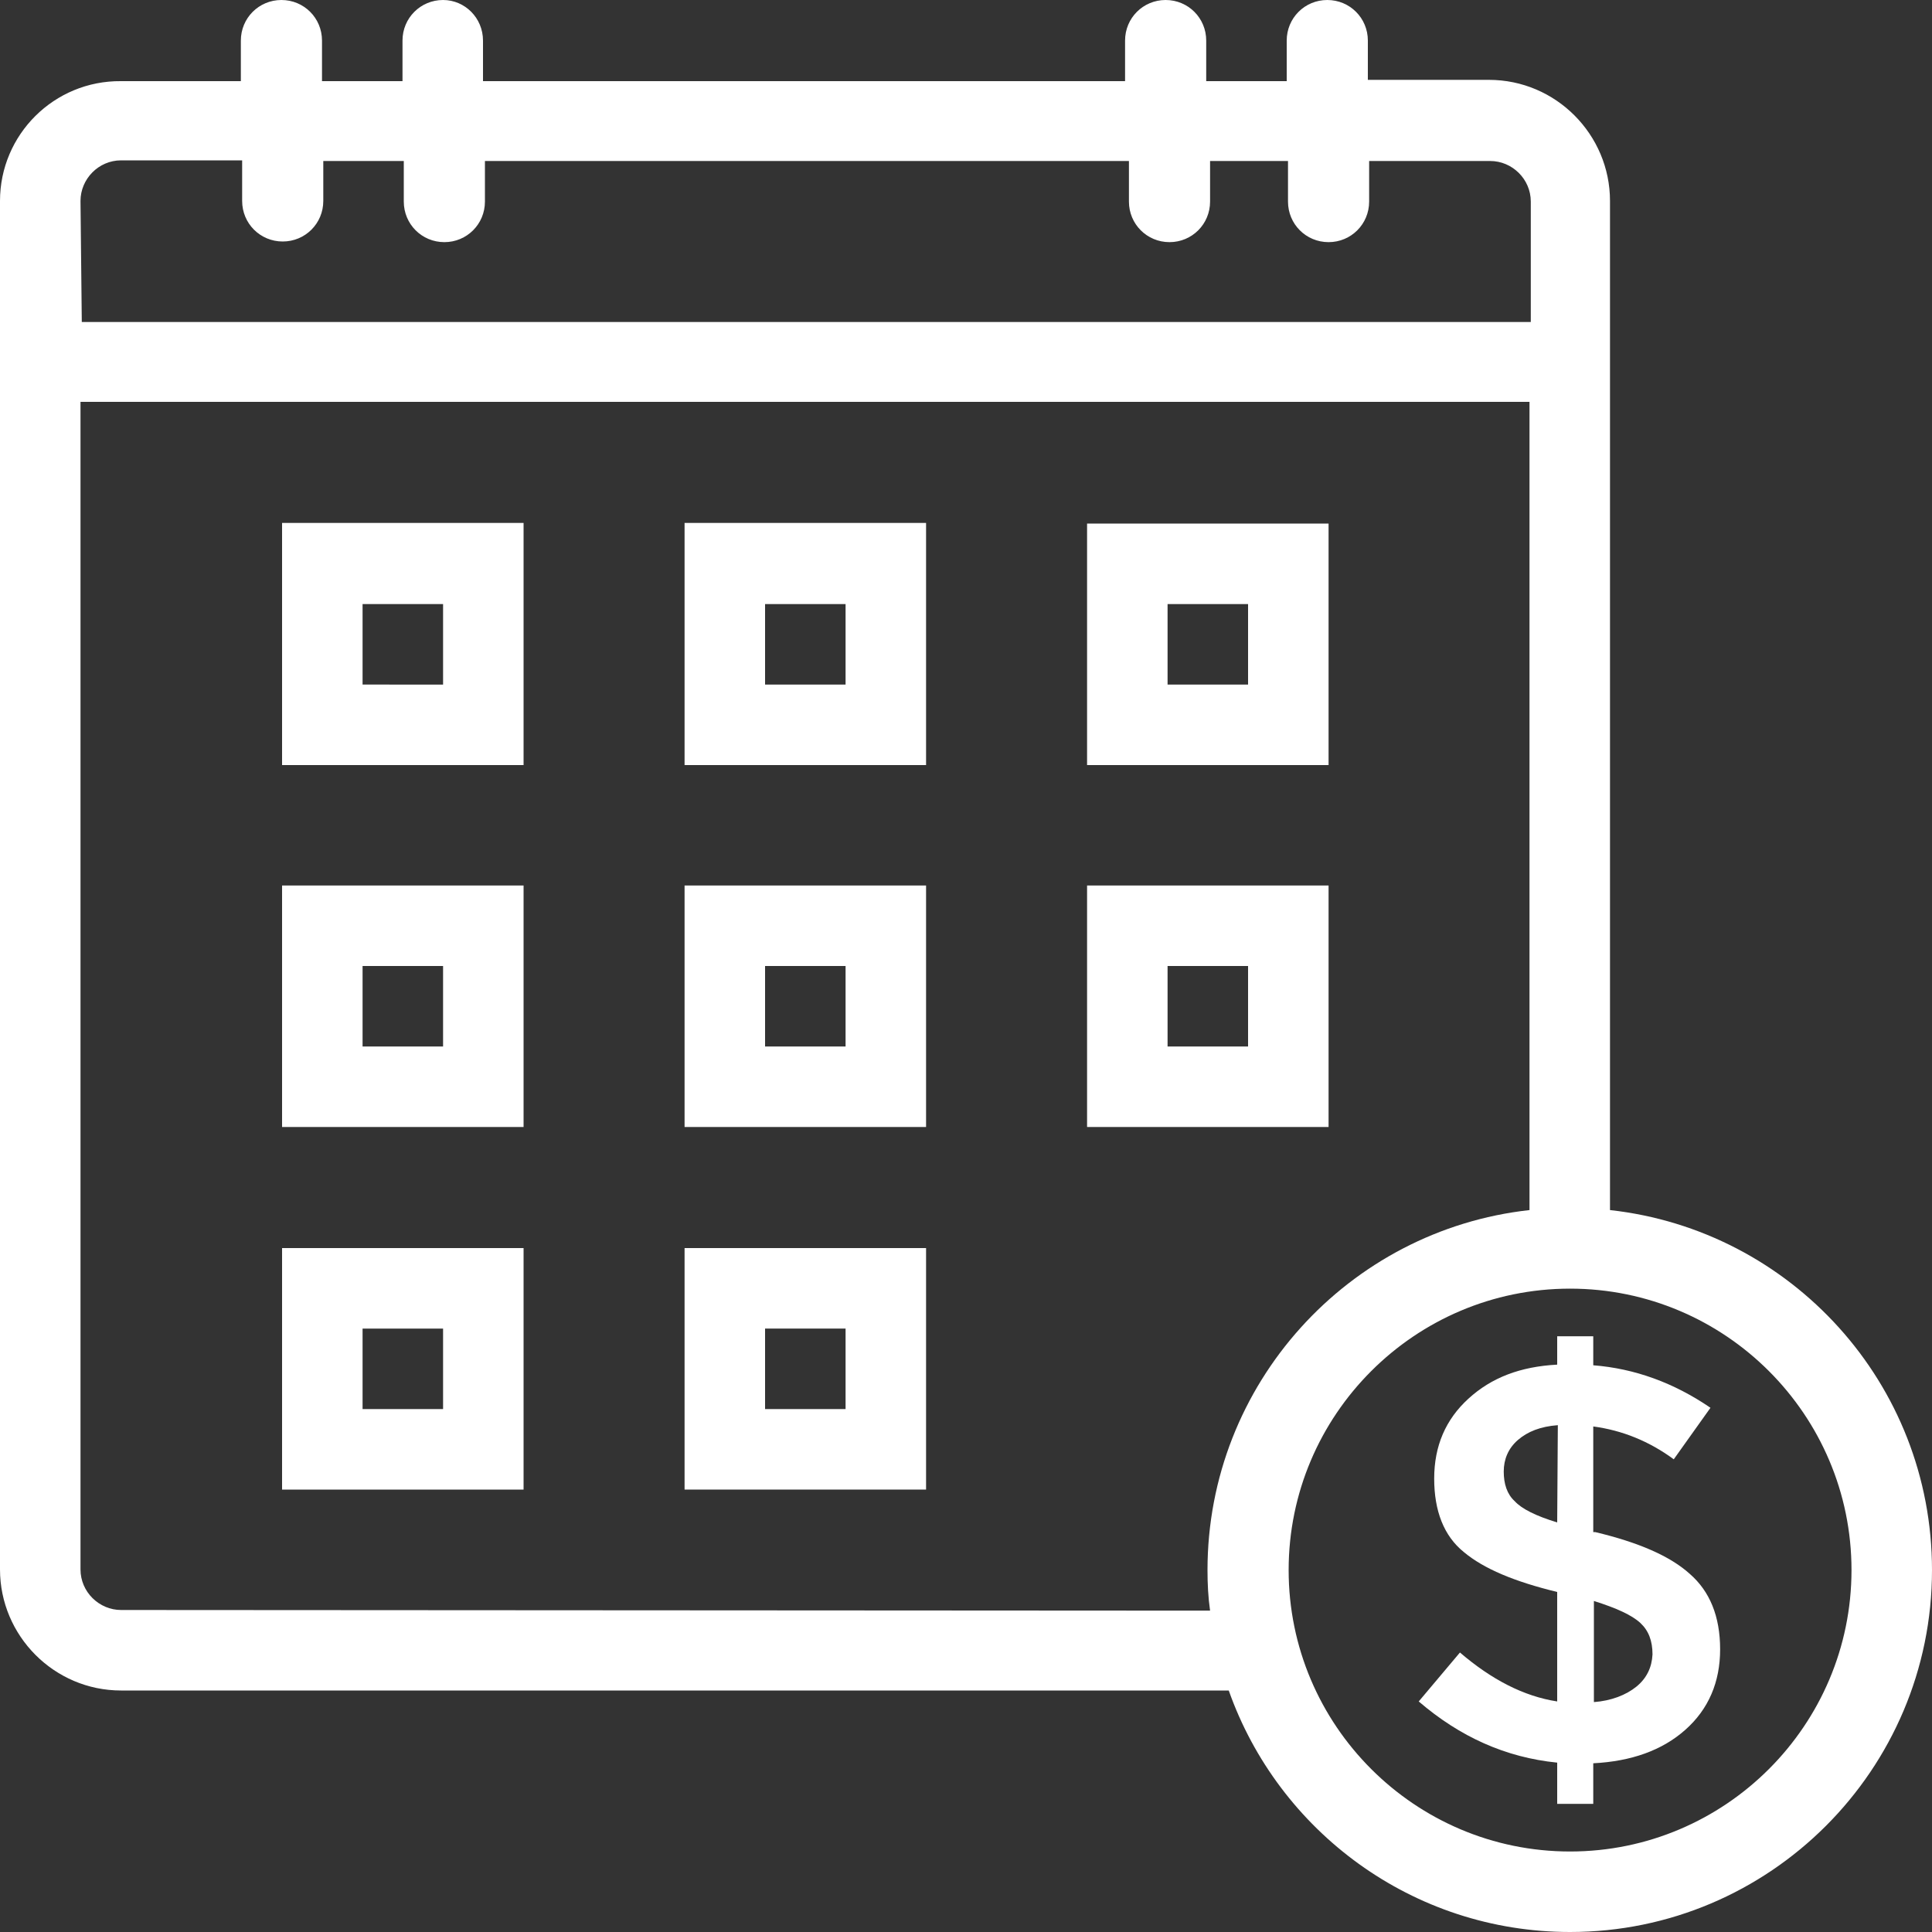
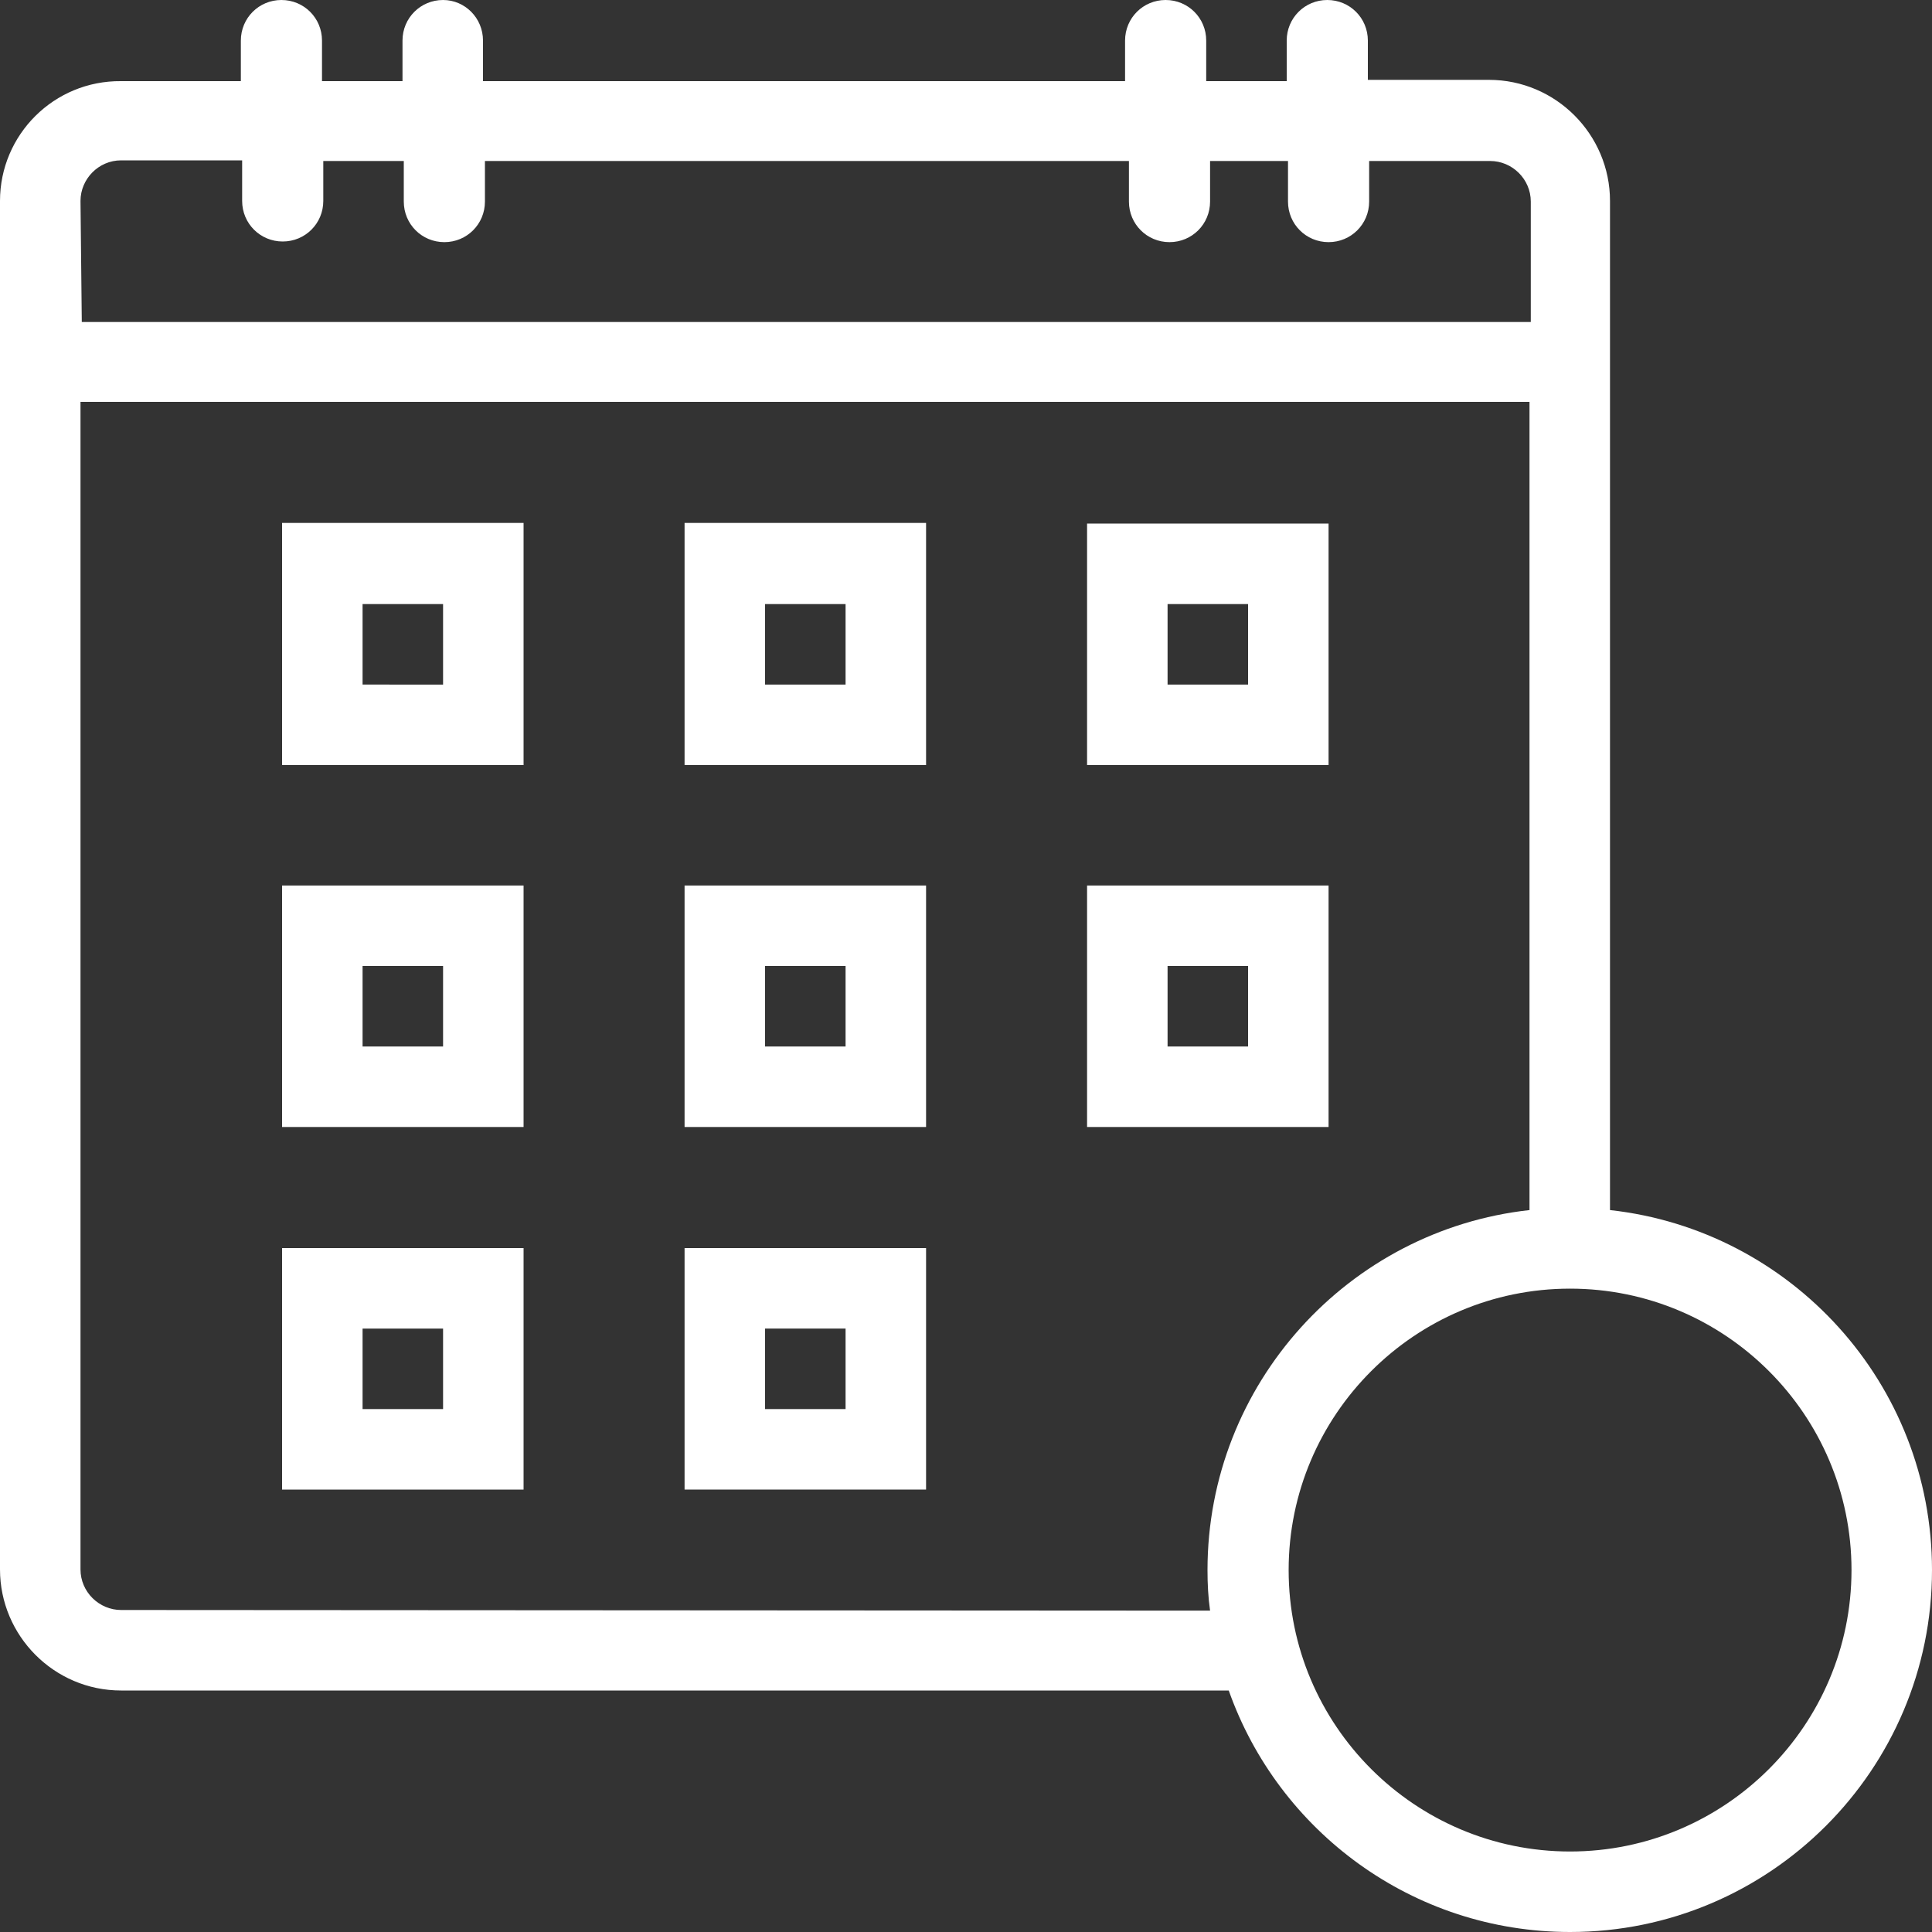
<svg xmlns="http://www.w3.org/2000/svg" version="1.1" id="Capa_1" x="0px" y="0px" viewBox="0 0 300 300" style="enable-background:new 0 0 300 300;" xml:space="preserve">
  <rect x="0" y="0" width="300" height="300" fill="#333333" stroke="none" />
  <style type="text/css">
	.st0{fill:#FFFFFF;}
</style>
  <g>
    <path class="st0" d="M250,187.9V31.2c0-10.3-8.4-18.8-18.8-18.8h-18.8V6.3c0-3.5-2.8-6.3-6.3-6.3c-3.5,0-6.3,2.8-6.3,6.3v6.3h-12.5   l0-6.3c0-3.5-2.8-6.3-6.3-6.3c-3.5,0-6.3,2.8-6.3,6.3v6.3H75V6.3C75,2.8,72.2,0,68.8,0c-3.5,0-6.3,2.8-6.3,6.3v6.3H50V6.3   C50,2.8,47.2,0,43.7,0c-3.5,0-6.3,2.8-6.3,6.3v6.3H18.8C8.4,12.5,0,20.9,0,31.2v212.5c0,10.3,8.4,18.8,18.8,18.8h172   c7.7,21.8,28.5,37.5,53,37.5c31,0,56.2-25.2,56.2-56.2C300,214.8,278.1,191,250,187.9L250,187.9z M12.5,31.2c0-3.4,2.8-6.3,6.3-6.3   h18.8v6.3c0,3.5,2.8,6.3,6.3,6.3s6.3-2.8,6.3-6.3l0-6.2h12.5v6.3c0,3.5,2.8,6.3,6.3,6.3c3.5,0,6.3-2.8,6.3-6.3V25h100v6.3   c0,3.5,2.8,6.3,6.3,6.3c3.5,0,6.3-2.8,6.3-6.3V25H200v6.3c0,3.5,2.8,6.3,6.3,6.3c3.5,0,6.3-2.8,6.3-6.3l0-6.3h18.8   c3.4,0,6.3,2.8,6.3,6.3V50l-225,0L12.5,31.2z M18.8,250c-3.4,0-6.3-2.8-6.3-6.3V62.4h225v125.5c-28.1,3.1-50,27-50,55.9   c0,2.1,0.1,4.2,0.4,6.3L18.8,250z M243.8,287.5c-24.1,0-43.7-19.6-43.7-43.7s19.6-43.7,43.7-43.7c24.1,0,43.7,19.6,43.7,43.7   S267.9,287.5,243.8,287.5z" />
    <path class="st0" d="M43.8,118.8h37.5V81.2l-37.5,0L43.8,118.8z M56.3,93.8h12.5v12.5H56.3V93.8z" />
    <path class="st0" d="M106.3,118.8h37.5V81.2h-37.5V118.8z M118.8,93.8h12.5v12.5h-12.5V93.8z" />
    <path class="st0" d="M206.3,81.3h-37.5v37.5h37.5V81.3z M193.8,106.3h-12.5V93.8h12.5V106.3z" />
    <path class="st0" d="M43.8,175h37.5v-37.5H43.8L43.8,175z M56.3,150h12.5v12.5H56.3V150z" />
    <path class="st0" d="M106.3,175h37.5v-37.5h-37.5V175z M118.8,150h12.5v12.5h-12.5V150z" />
    <path class="st0" d="M206.3,137.5h-37.5V175h37.5V137.5z M193.8,162.5h-12.5V150h12.5V162.5z" />
    <path class="st0" d="M43.8,231.3h37.5v-37.5H43.8L43.8,231.3z M56.3,206.3h12.5v12.5H56.3V206.3z" />
    <path class="st0" d="M106.3,231.3h37.5v-37.5h-37.5V231.3z M118.8,206.3h12.5v12.5h-12.5V206.3z" />
-     <path class="st0" d="M247.7,237.9h-0.3v-16.4c4.5,0.6,8.7,2.3,12.5,5.1l5.7-8c-5.7-3.9-11.8-6.1-18.2-6.6v-4.5h-5.6v4.4   c-5.7,0.3-10.2,2-13.8,5.3c-3.5,3.2-5.3,7.3-5.3,12.4c0,5,1.5,8.9,4.6,11.4c3.1,2.6,7.9,4.6,14.5,6.2v17   c-5.2-0.8-10.2-3.4-15.1-7.6l-6.4,7.6c6.4,5.5,13.5,8.7,21.5,9.5v6.4h5.6v-6.3c5.9-0.3,10.7-2,14.3-5.2c3.6-3.2,5.4-7.4,5.4-12.5   s-1.6-9-4.7-11.7C259.3,241.6,254.4,239.5,247.7,237.9L247.7,237.9z M241.8,236.4c-3.3-1-5.5-2.1-6.6-3.3c-1.2-1.1-1.7-2.7-1.7-4.6   c0-1.9,0.7-3.6,2.2-4.9c1.5-1.3,3.5-2.1,6.2-2.3L241.8,236.4z M254.1,261.9c-1.6,1.3-3.9,2.2-6.6,2.4v-15.7   c3.5,1.1,5.9,2.2,7.2,3.4c1.3,1.2,1.9,2.8,1.9,4.9C256.5,258.9,255.7,260.6,254.1,261.9L254.1,261.9z" />
  </g>
</svg>